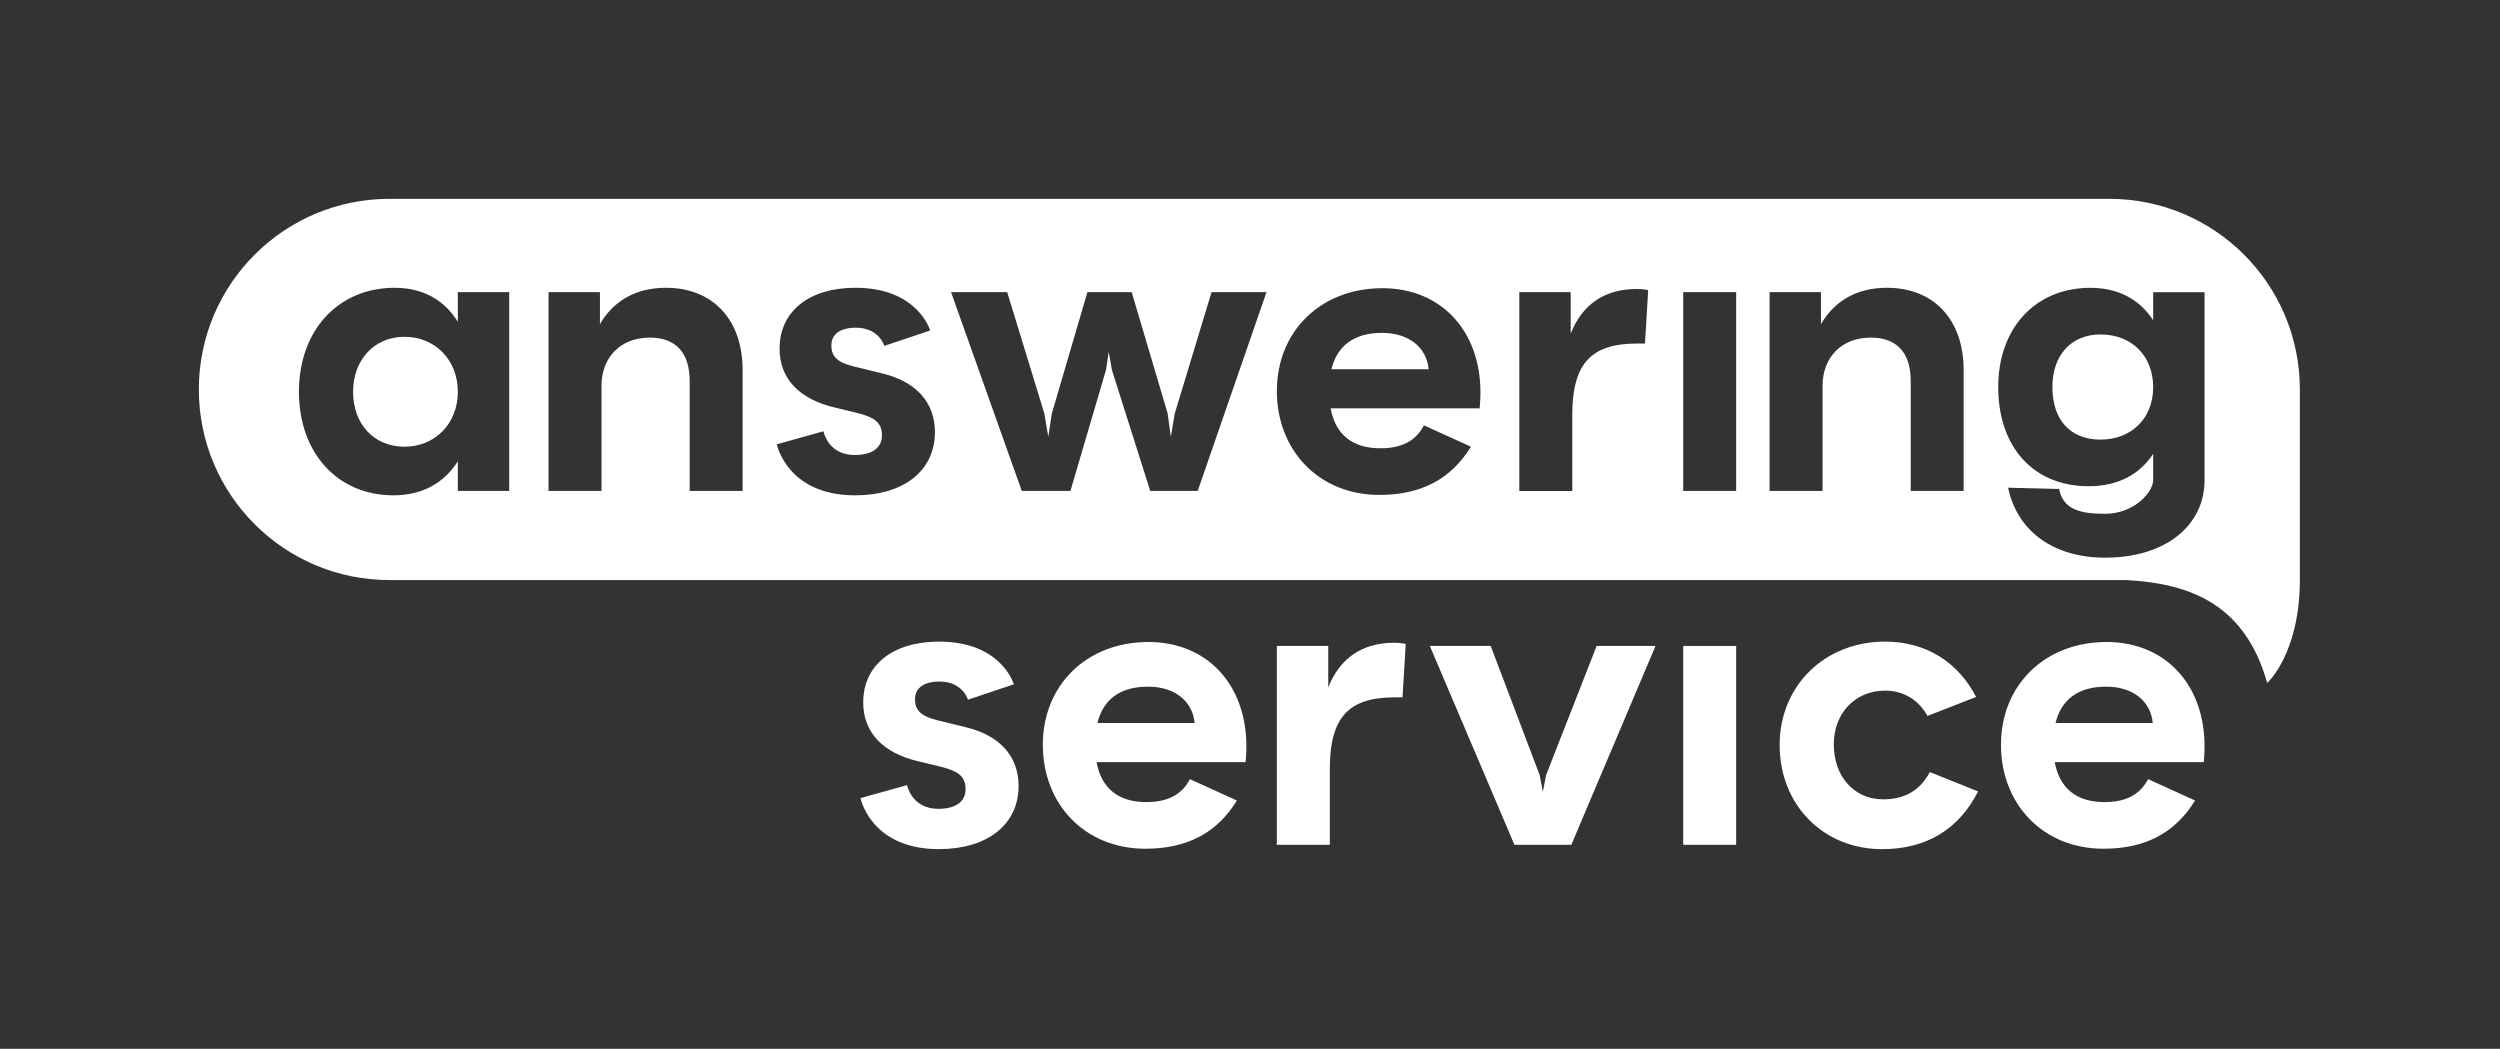
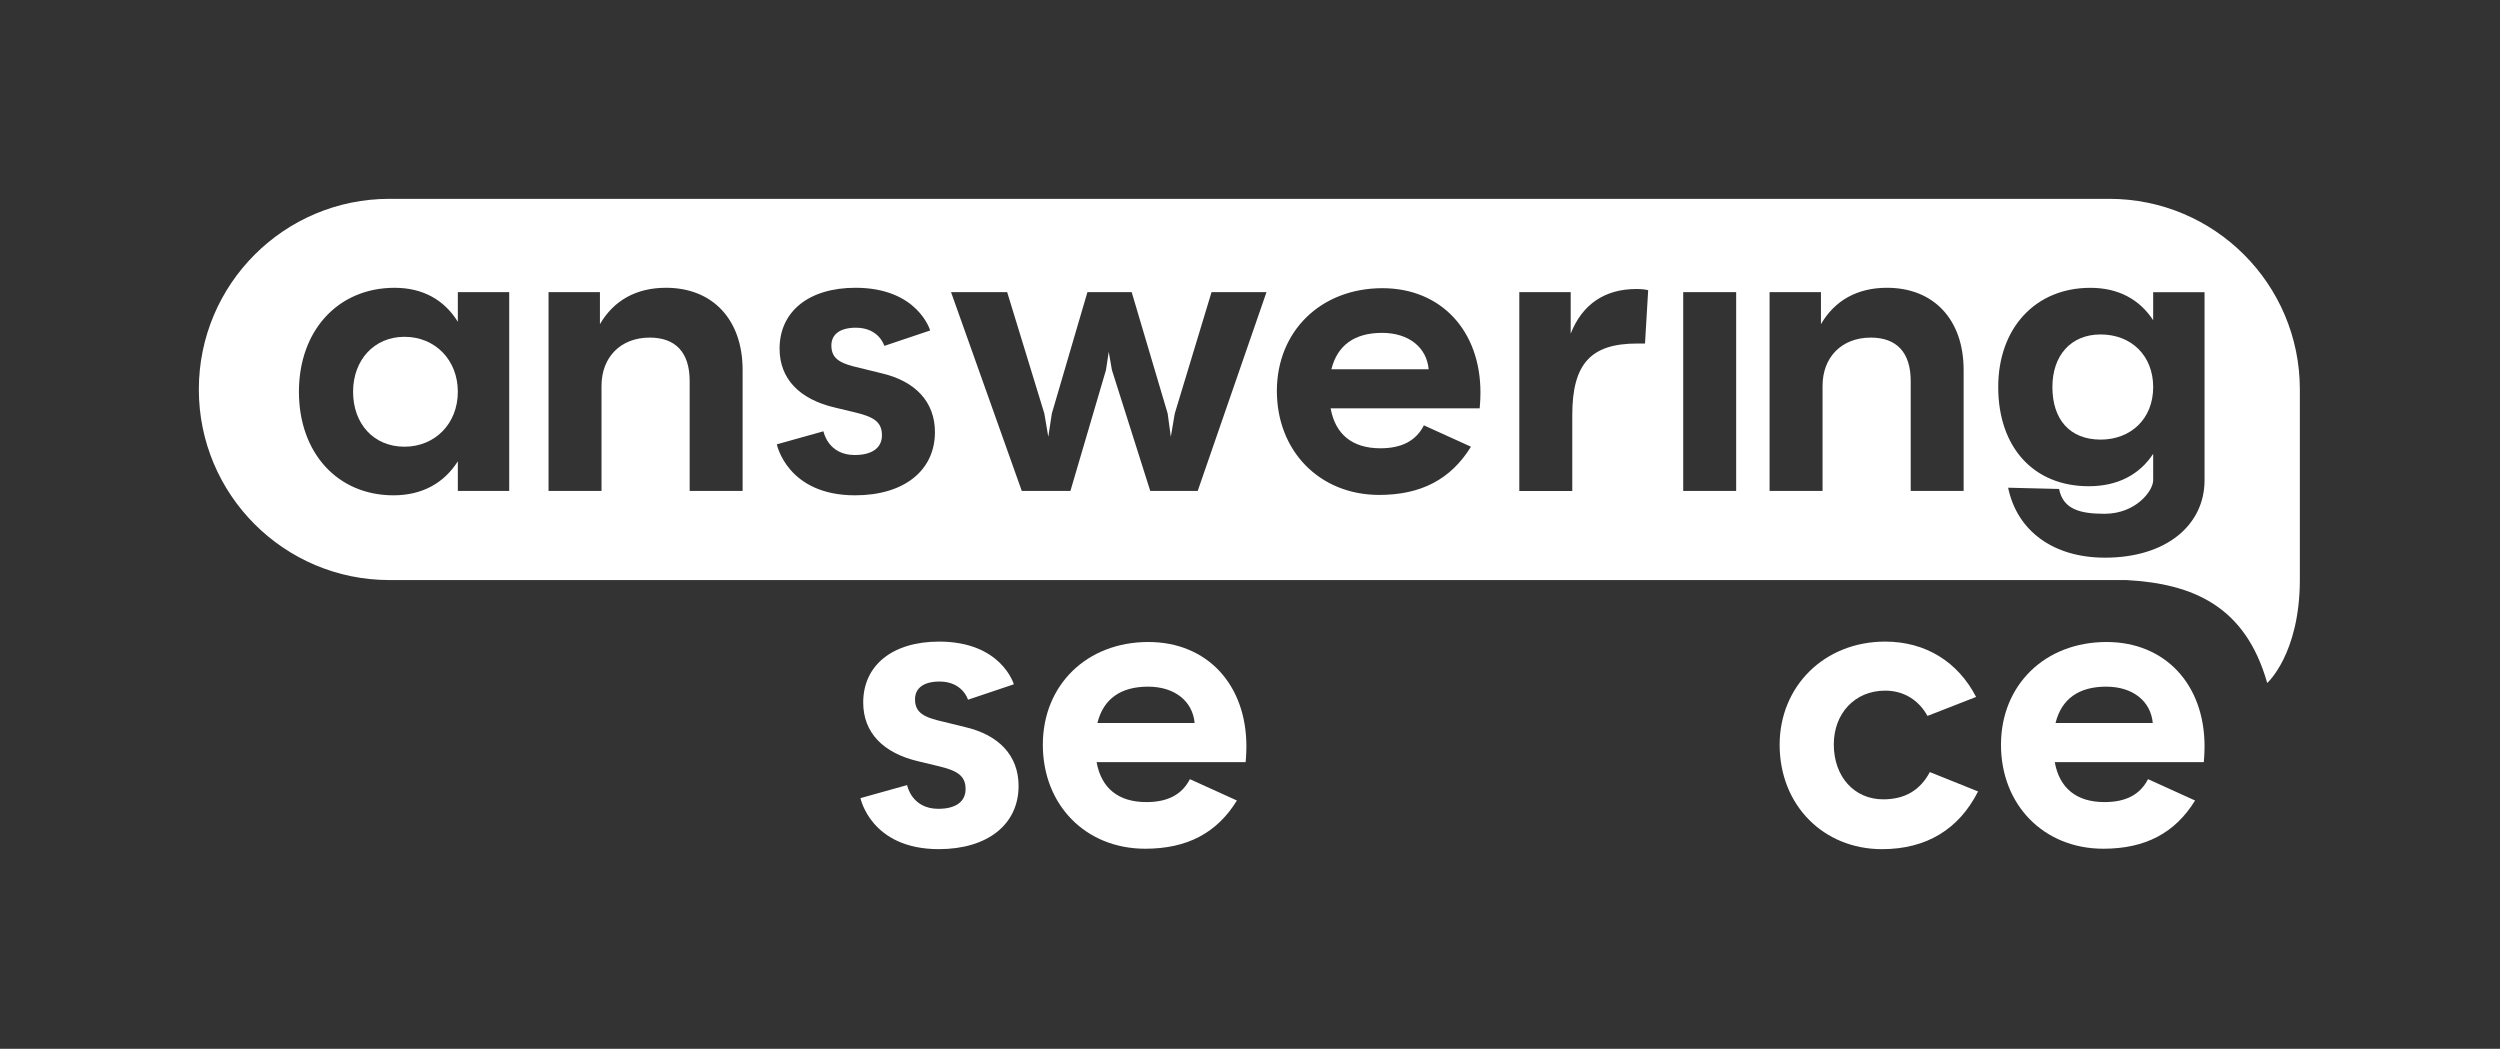
<svg xmlns="http://www.w3.org/2000/svg" width="1137" height="477" viewBox="0 0 1137 477" fill="none">
  <rect x="0" y="0" width="1137" height="477" fill="#333333" stroke="none" />
  <path d="M628.54 151.39C616.14 151.39 608.23 156.96 605.53 167.93H649.75C648.86 158.04 640.77 151.39 628.54 151.39Z" fill="white" />
  <path d="M955.36 152.11C941.7 152.11 933.43 161.82 933.43 176.02C933.43 190.76 941.34 199.93 955.36 199.93C969.02 199.93 979.27 190.58 979.27 176.02C979.26 161.81 969.38 152.11 955.36 152.11Z" fill="white" />
  <path d="M1002.63 218.43C1002.63 238.68 985.37 253.63 957.33 253.63C933.96 253.63 917.42 241.59 913.29 221.81L936.48 222.38C938.28 231.73 946.19 233.67 957.15 233.67C971.35 233.67 979.26 223.28 979.26 218.42V206.4C973.15 215.75 963.26 221.14 949.96 221.14C924.79 221.14 908.79 203.34 908.79 176.02C908.79 149.23 925.69 130.9 950.68 130.9C963.62 130.9 973.15 136.29 979.26 145.64V132.88H1002.63V218.43ZM893.07 223.29H868.99V173.31C868.99 160.19 862.52 153.54 850.83 153.54C837.53 153.54 828.9 162.53 828.9 175.47V223.29H804.8V132.86H828.17V147.42C834.46 136.63 844.71 130.88 858.19 130.88C879.4 130.88 893.06 145.26 893.06 168.27V223.29H893.07ZM789.61 223.29H765.52V132.86H789.61V223.29ZM748.15 156.24H744.55C723.7 156.24 715.07 165.23 715.07 188.78V223.3H690.98V132.87H714.35V151.75C719.57 138.45 729.81 131.44 744.19 131.44C746.35 131.44 748.33 131.62 749.59 131.98L748.15 156.24ZM672.95 185.72H605.17C607.33 197.59 615.06 203.88 627.82 203.88C637.53 203.88 644 200.46 647.6 193.45L668.99 203.16C659.82 218.08 646.16 225.09 627.28 225.09C600.13 225.09 580.72 205.13 580.72 177.81C580.72 150.66 600.67 131.07 628.72 131.07C655.33 131.07 673.31 150.31 673.31 178.53C673.31 182.13 672.95 185.72 672.95 185.72ZM544.71 223.29H523.14L505.7 168.28L504.26 160.01L503 168.28L486.82 223.29H464.71L432.53 132.86H458.06L474.96 188.05L476.76 198.66L478.38 188.05L494.56 132.86H514.69L531.05 188.05L532.49 198.66L534.29 188.05L551.01 132.86H576L544.71 223.29ZM388.89 225.27C357.97 225.27 353.3 202.08 353.3 202.08L374.51 196.15C374.51 196.15 376.49 206.94 388.71 206.94C396.62 206.94 401.11 203.7 401.11 197.95C401.11 191.66 396.98 189.5 388.71 187.52L379.72 185.36C363.54 181.58 354.55 172.24 354.55 158.57C354.55 141.67 367.85 130.88 389.07 130.88C417.47 130.88 423.04 150.3 423.04 150.3L402.19 157.31C402.19 157.31 399.86 149.04 389.25 149.04C382.24 149.04 378.11 151.91 378.11 157.13C378.11 163.42 382.42 165.4 391.23 167.38L400.76 169.72C416.4 173.31 425.21 182.84 425.21 196.51C425.21 214.13 411.01 225.27 388.89 225.27ZM337.74 223.29H313.66V173.31C313.66 160.19 307.18 153.54 295.5 153.54C282.2 153.54 273.57 162.53 273.57 175.47V223.29H249.48V132.86H272.85V147.42C279.14 136.63 289.39 130.88 302.87 130.88C324.08 130.88 337.74 145.26 337.74 168.27V223.29ZM231.59 223.29H208.22V209.81C201.93 219.7 192.04 225.27 178.92 225.27C153.57 225.27 135.95 206.03 135.95 178.17C135.95 150.31 153.75 130.89 179.46 130.89C192.4 130.89 202.11 136.46 208.22 146.35V132.87H231.59V223.29ZM959.29 90.43H177.12C129.24 90.43 90.43 129.24 90.43 177.12C90.43 225 129.24 263.81 177.12 263.81H263.81H959.29H967.02C997.75 265.45 1021.28 275.89 1031.13 310.62C1031.13 310.62 1045.9 297.48 1045.97 263.81V177.12C1045.98 129.24 1007.17 90.43 959.29 90.43Z" fill="white" />
  <path d="M183.95 153.18C170.11 153.18 160.58 163.79 160.58 178.17C160.58 192.73 169.93 203.16 183.95 203.16C197.79 203.16 208.22 192.73 208.22 178.17C208.22 163.79 197.97 153.18 183.95 153.18Z" fill="white" />
  <path d="M391.34 362.99L412.55 357.06C412.55 357.06 414.53 367.85 426.75 367.85C434.66 367.85 439.15 364.62 439.15 358.86C439.15 352.57 435.02 350.41 426.75 348.43L417.76 346.27C401.58 342.5 392.59 333.15 392.59 319.49C392.59 302.59 405.89 291.8 427.11 291.8C455.51 291.8 461.09 311.22 461.09 311.22L440.24 318.23C440.24 318.23 437.9 309.96 427.29 309.96C420.28 309.96 416.15 312.83 416.15 318.05C416.15 324.34 420.46 326.32 429.27 328.3L438.8 330.64C454.44 334.24 463.25 343.76 463.25 357.43C463.25 375.05 449.05 386.19 426.94 386.19C396.02 386.18 391.34 362.99 391.34 362.99Z" fill="white" />
  <path d="M543.32 328.83C542.42 318.94 534.33 312.29 522.11 312.29C509.71 312.29 501.8 317.86 499.1 328.83H543.32ZM566.51 346.63H498.73C500.89 358.49 508.62 364.79 521.38 364.79C531.09 364.79 537.56 361.38 541.16 354.36L562.55 364.07C553.38 378.99 539.72 386 520.84 386C493.69 386 474.28 366.04 474.28 338.72C474.28 311.57 494.23 291.98 522.28 291.98C548.89 291.98 566.86 311.22 566.86 339.44C566.87 343.04 566.51 346.63 566.51 346.63Z" fill="white" />
-   <path d="M580.72 293.78H604.09V312.65C609.31 299.35 619.55 292.34 633.93 292.34C636.09 292.34 638.06 292.52 639.32 292.88L637.88 317.15H634.28C613.43 317.15 604.8 326.14 604.8 349.69V384.21H580.71V293.78H580.72Z" fill="white" />
-   <path d="M726.15 293.78L703.14 352.56L701.7 360.11L700.26 352.56L677.97 293.78H650.29L688.76 384.21H714.64L752.93 293.78H726.15Z" fill="white" />
-   <path d="M789.61 293.78H765.52V384.21H789.61V293.78Z" fill="white" />
  <path d="M809.38 338.72C809.38 312.11 829.69 291.8 857.38 291.8C875.72 291.8 890.46 300.97 898.73 316.97L876.62 325.6C872.66 318.41 865.83 314.1 857.38 314.1C843.54 314.1 834.01 324.53 834.01 338.55C834.01 353.29 843.36 363.54 856.48 363.54C866.55 363.54 873.38 359.23 877.69 351.14L899.62 359.95C890.99 377.03 876.25 386.2 855.93 386.2C829.33 386.18 809.38 366.23 809.38 338.72Z" fill="white" />
  <path d="M979.08 328.83C978.18 318.94 970.09 312.29 957.87 312.29C945.47 312.29 937.56 317.86 934.86 328.83H979.08ZM1002.28 346.63H934.5C936.66 358.49 944.39 364.79 957.15 364.79C966.86 364.79 973.33 361.38 976.93 354.36L998.32 364.07C989.15 378.99 975.49 386 956.61 386C929.46 386 910.05 366.04 910.05 338.72C910.05 311.57 930 291.98 958.05 291.98C984.66 291.98 1002.63 311.22 1002.63 339.44C1002.63 343.04 1002.28 346.63 1002.28 346.63Z" fill="white" />
</svg>